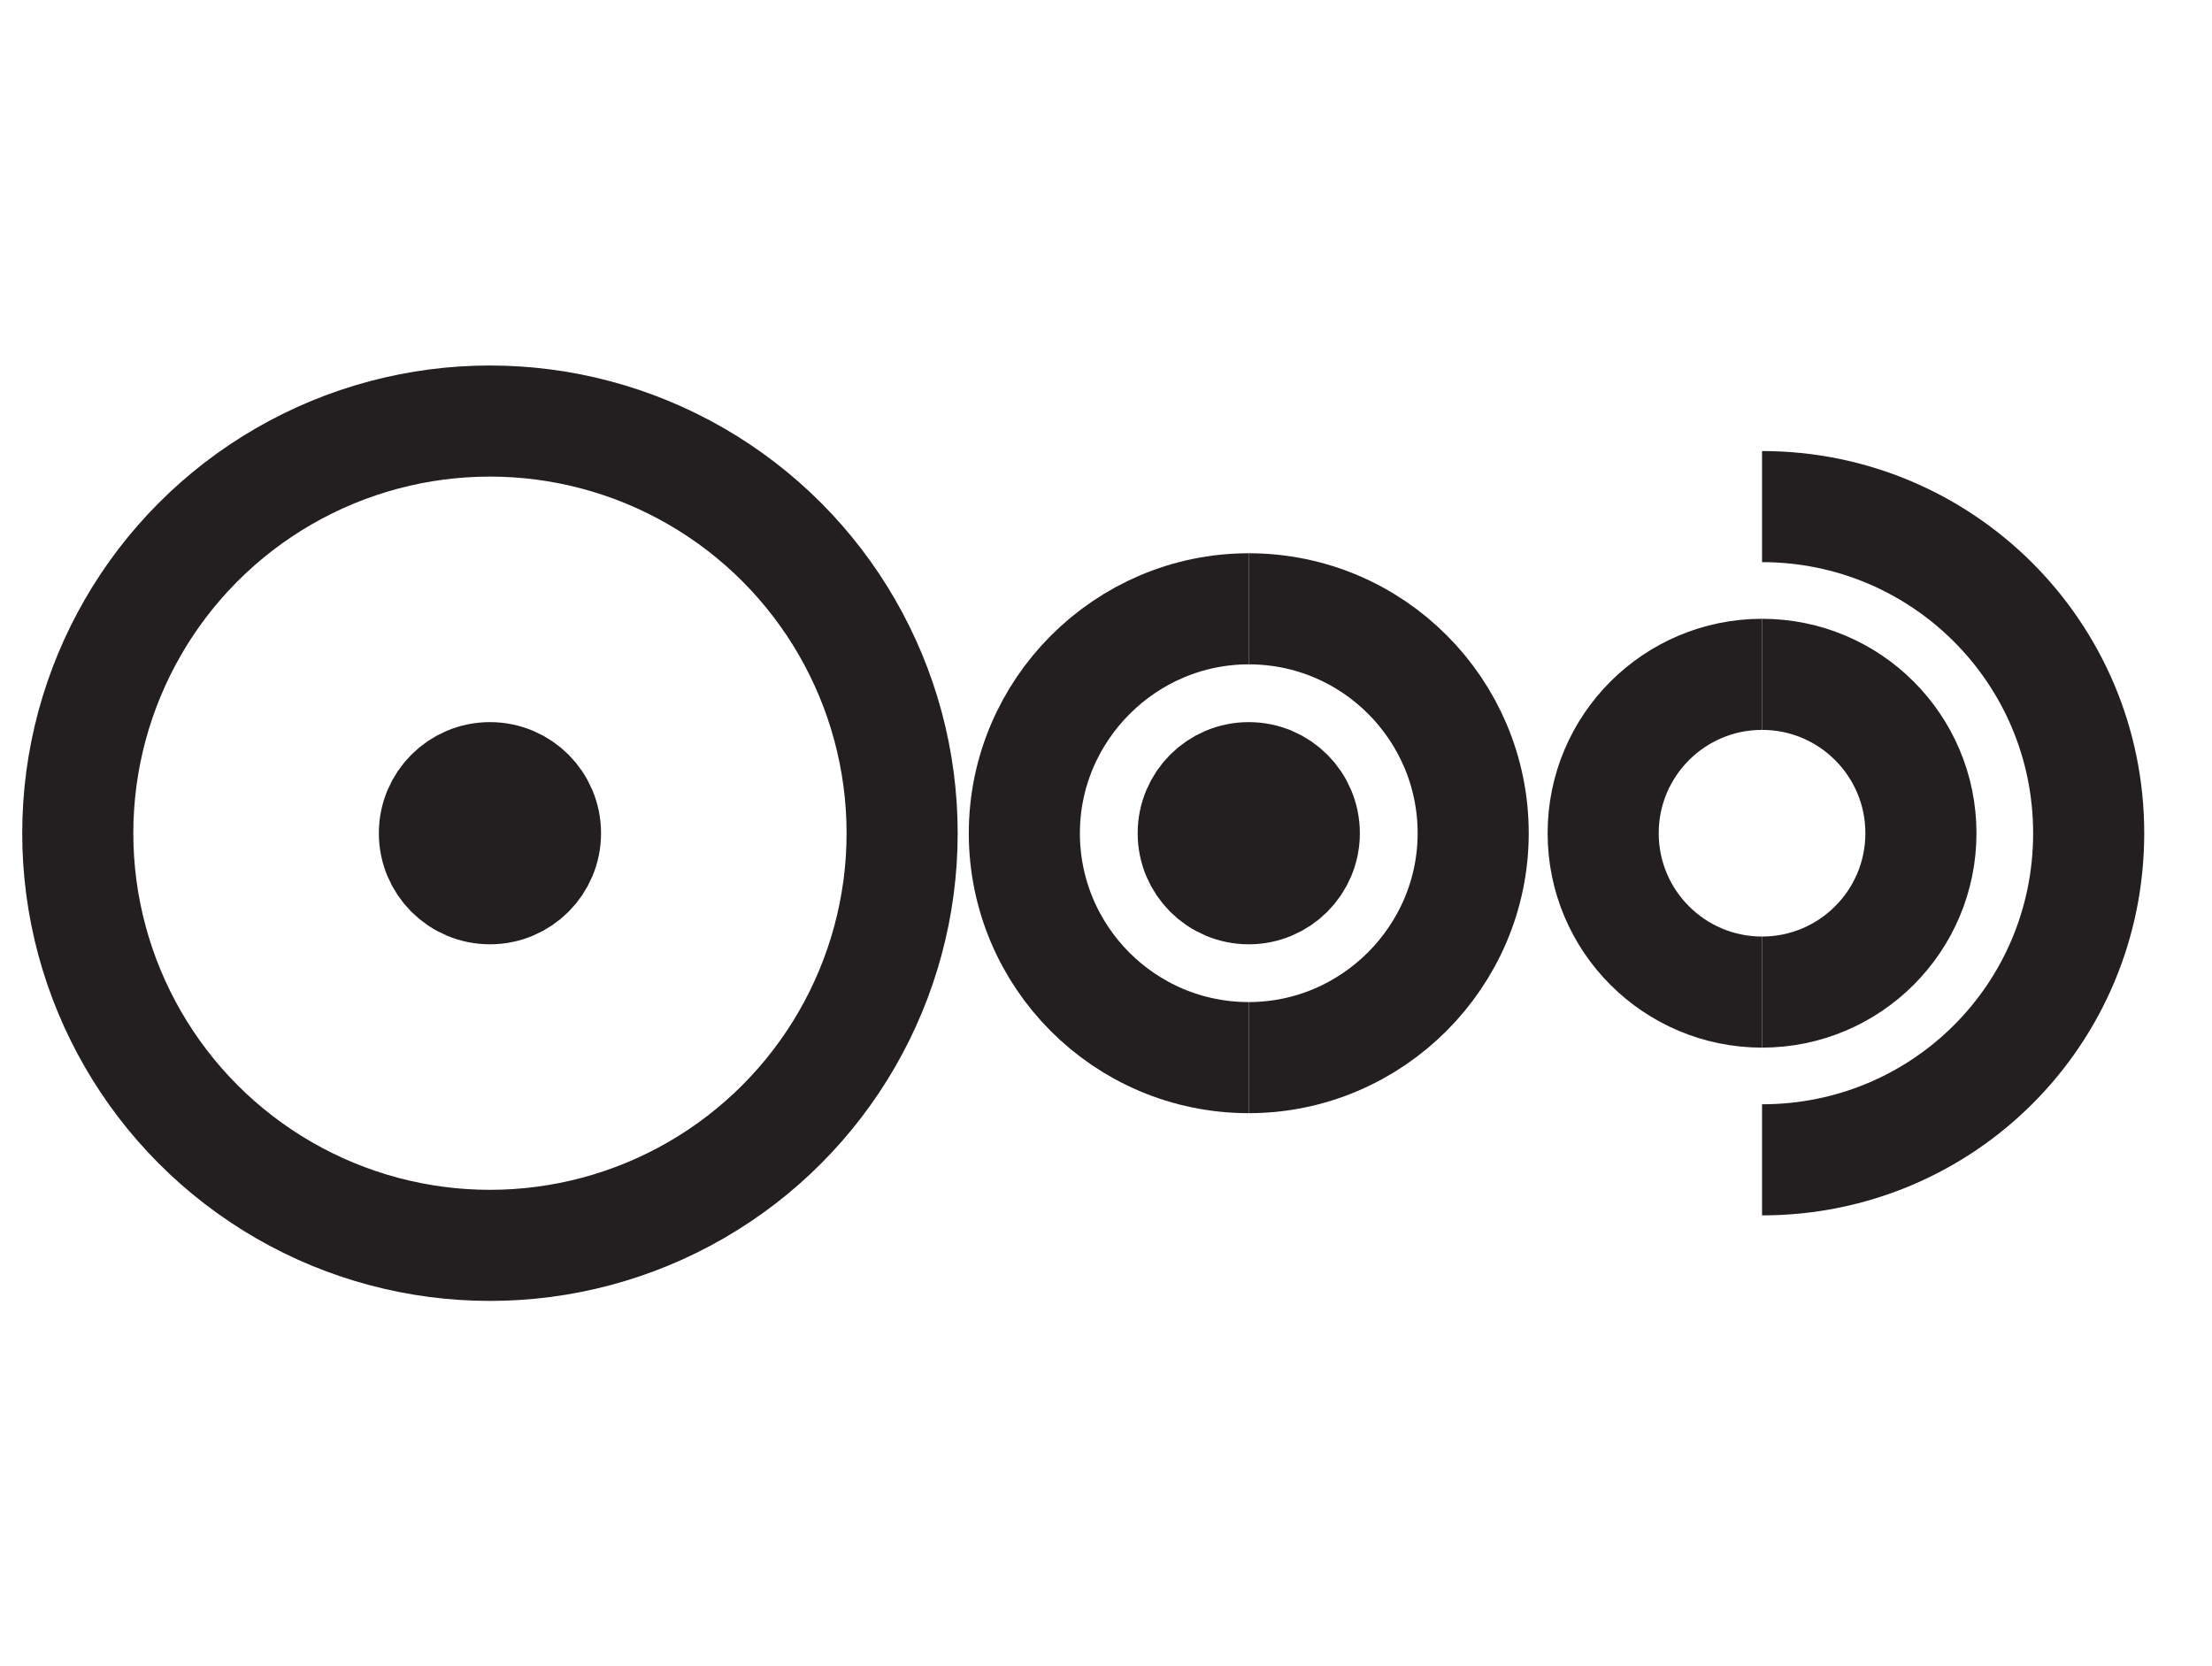
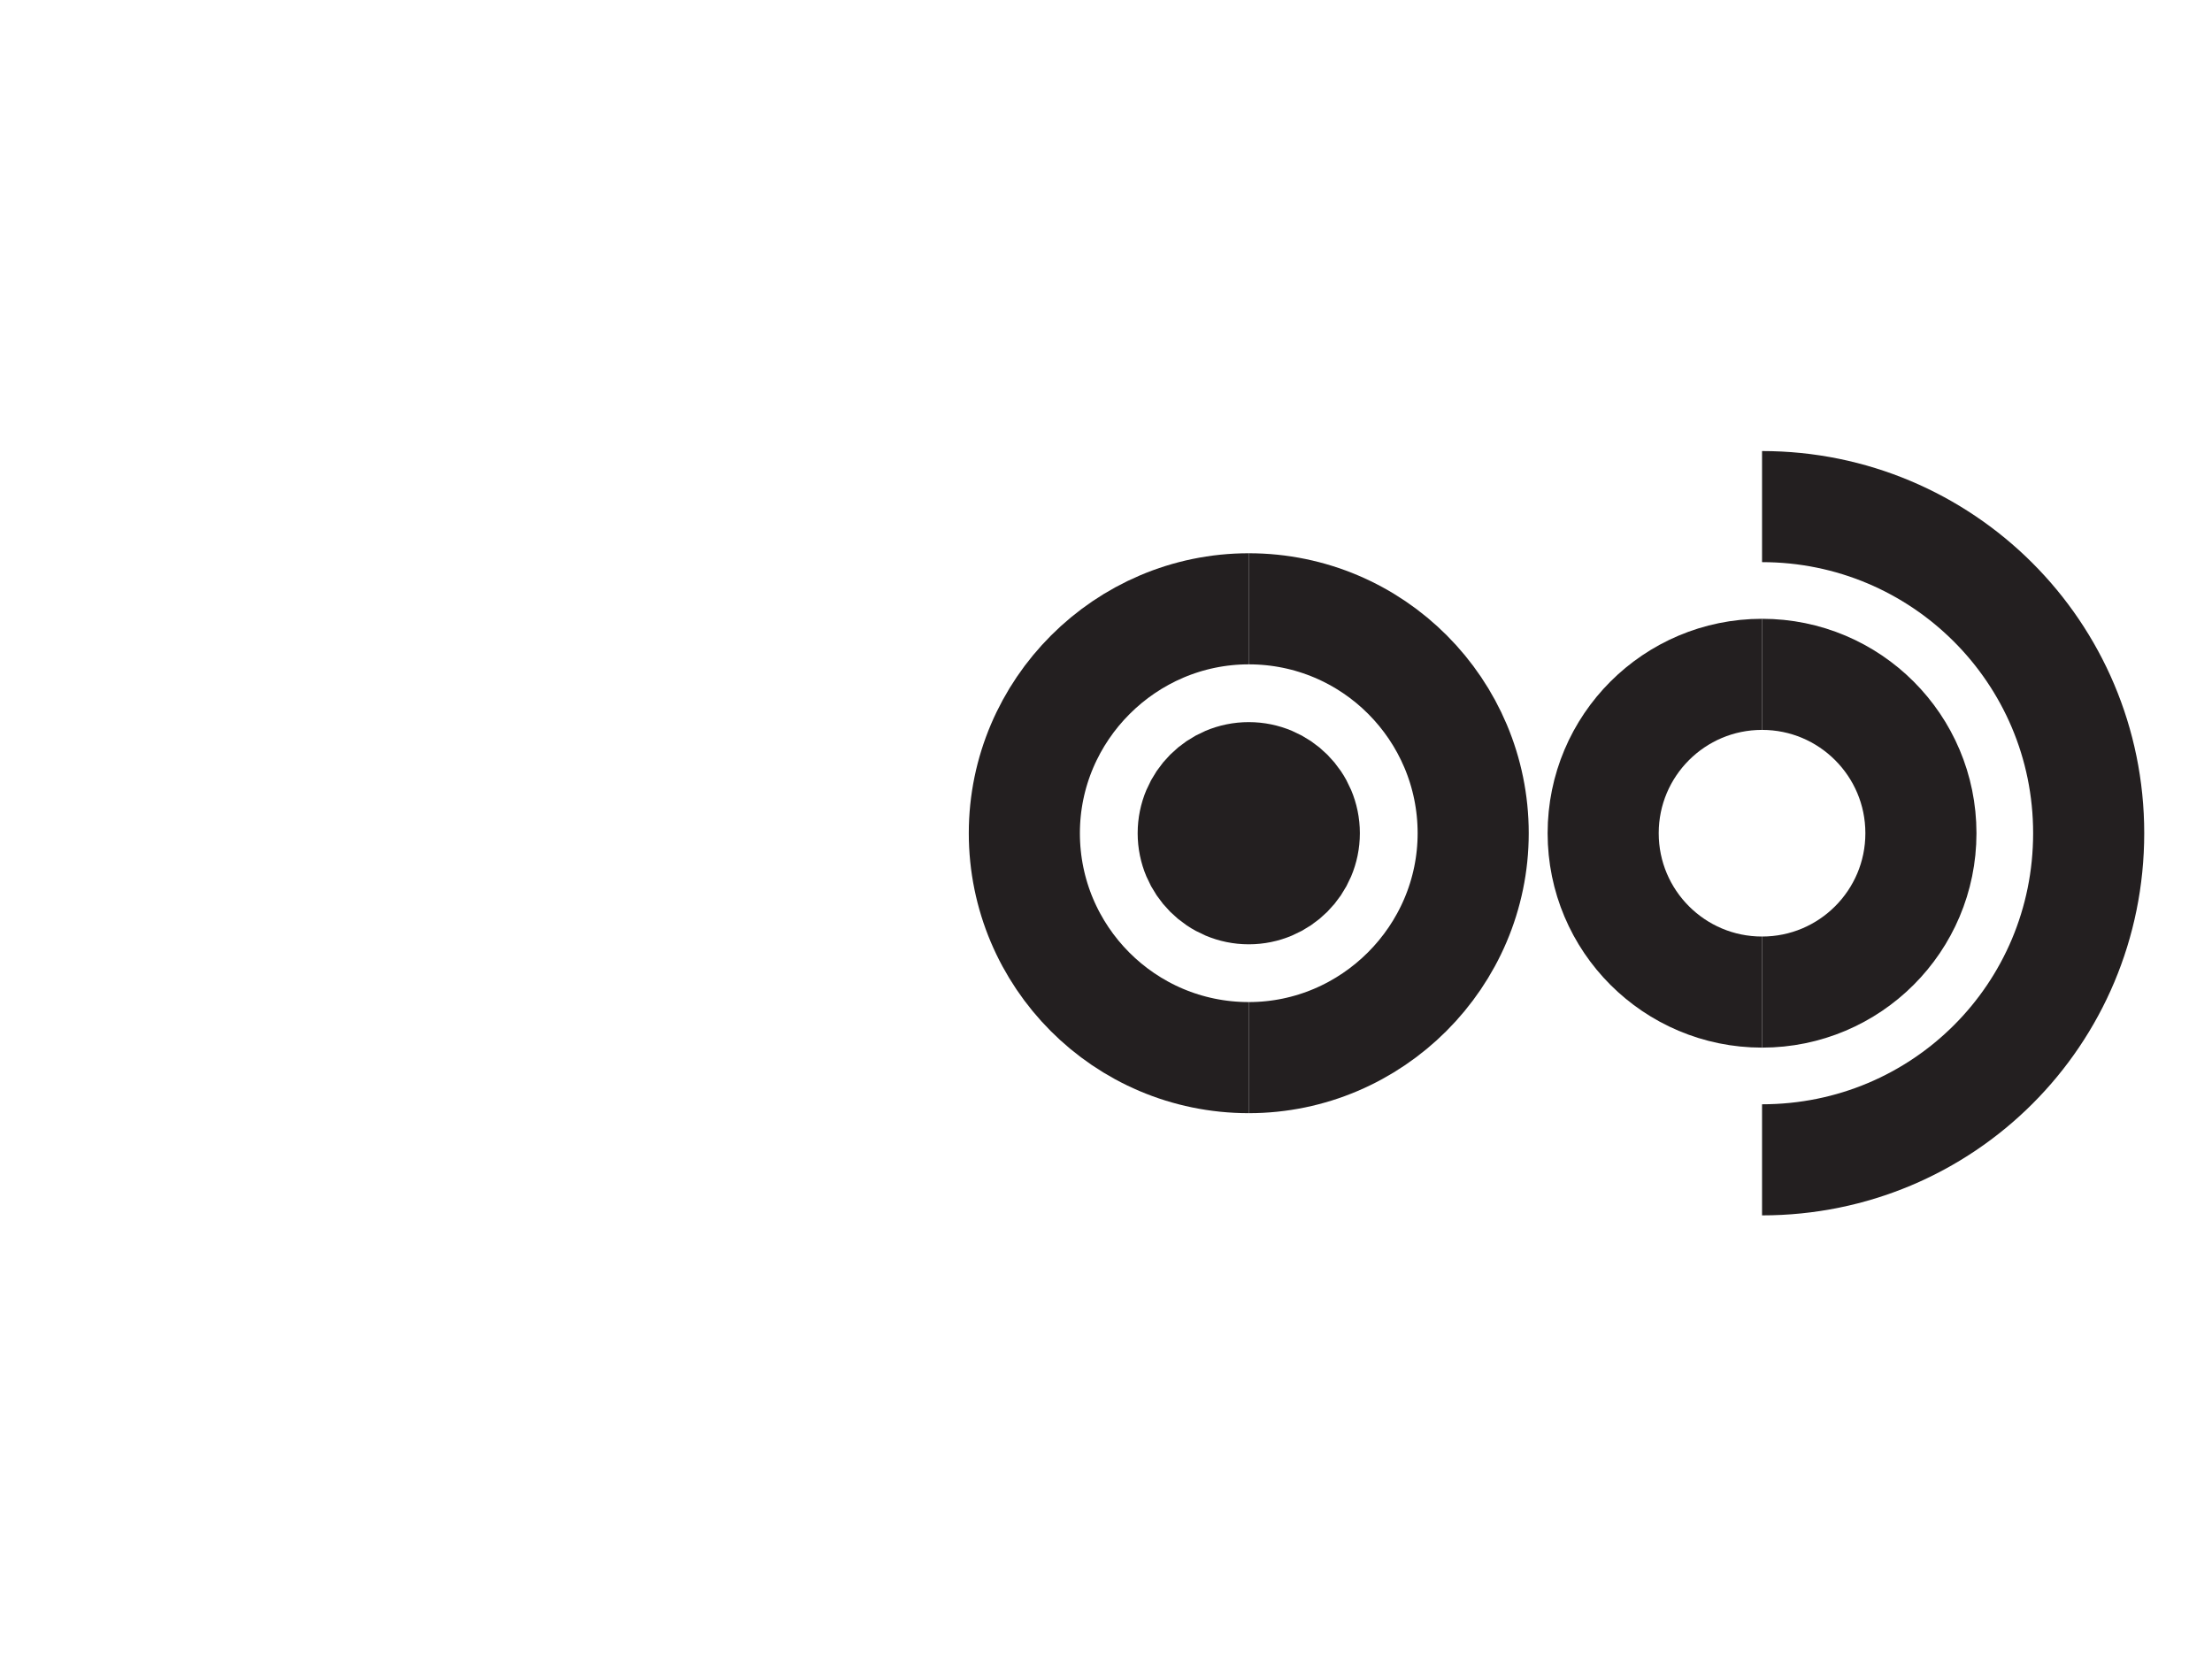
<svg xmlns="http://www.w3.org/2000/svg" id="Layer_1" viewBox="0 0 19.91 15">
  <defs>
    <style>.cls-1{fill:none;stroke:#231f20;stroke-miterlimit:10;}</style>
  </defs>
-   <circle class="cls-1" cx="4.41" cy="7.5" r="3.71" />
-   <circle class="cls-1" cx="4.41" cy="7.5" r=".5" />
  <circle class="cls-1" cx="11.24" cy="7.5" r=".5" />
  <g>
    <path class="cls-1" d="m11.24,9.52c-1.12,0-2.02-.91-2.02-2.02s.91-2.02,2.02-2.02" />
    <path class="cls-1" d="m11.24,5.48c1.12,0,2.02.91,2.02,2.02s-.91,2.02-2.02,2.02" />
  </g>
  <g>
    <path class="cls-1" d="m15.86,8.93c-.79,0-1.43-.64-1.43-1.43s.64-1.43,1.43-1.43" />
    <path class="cls-1" d="m15.86,6.07c.79,0,1.43.64,1.43,1.43s-.64,1.43-1.43,1.43" />
  </g>
  <path class="cls-1" d="m15.86,4.56c1.62,0,2.94,1.31,2.94,2.94s-1.31,2.94-2.94,2.94" />
</svg>